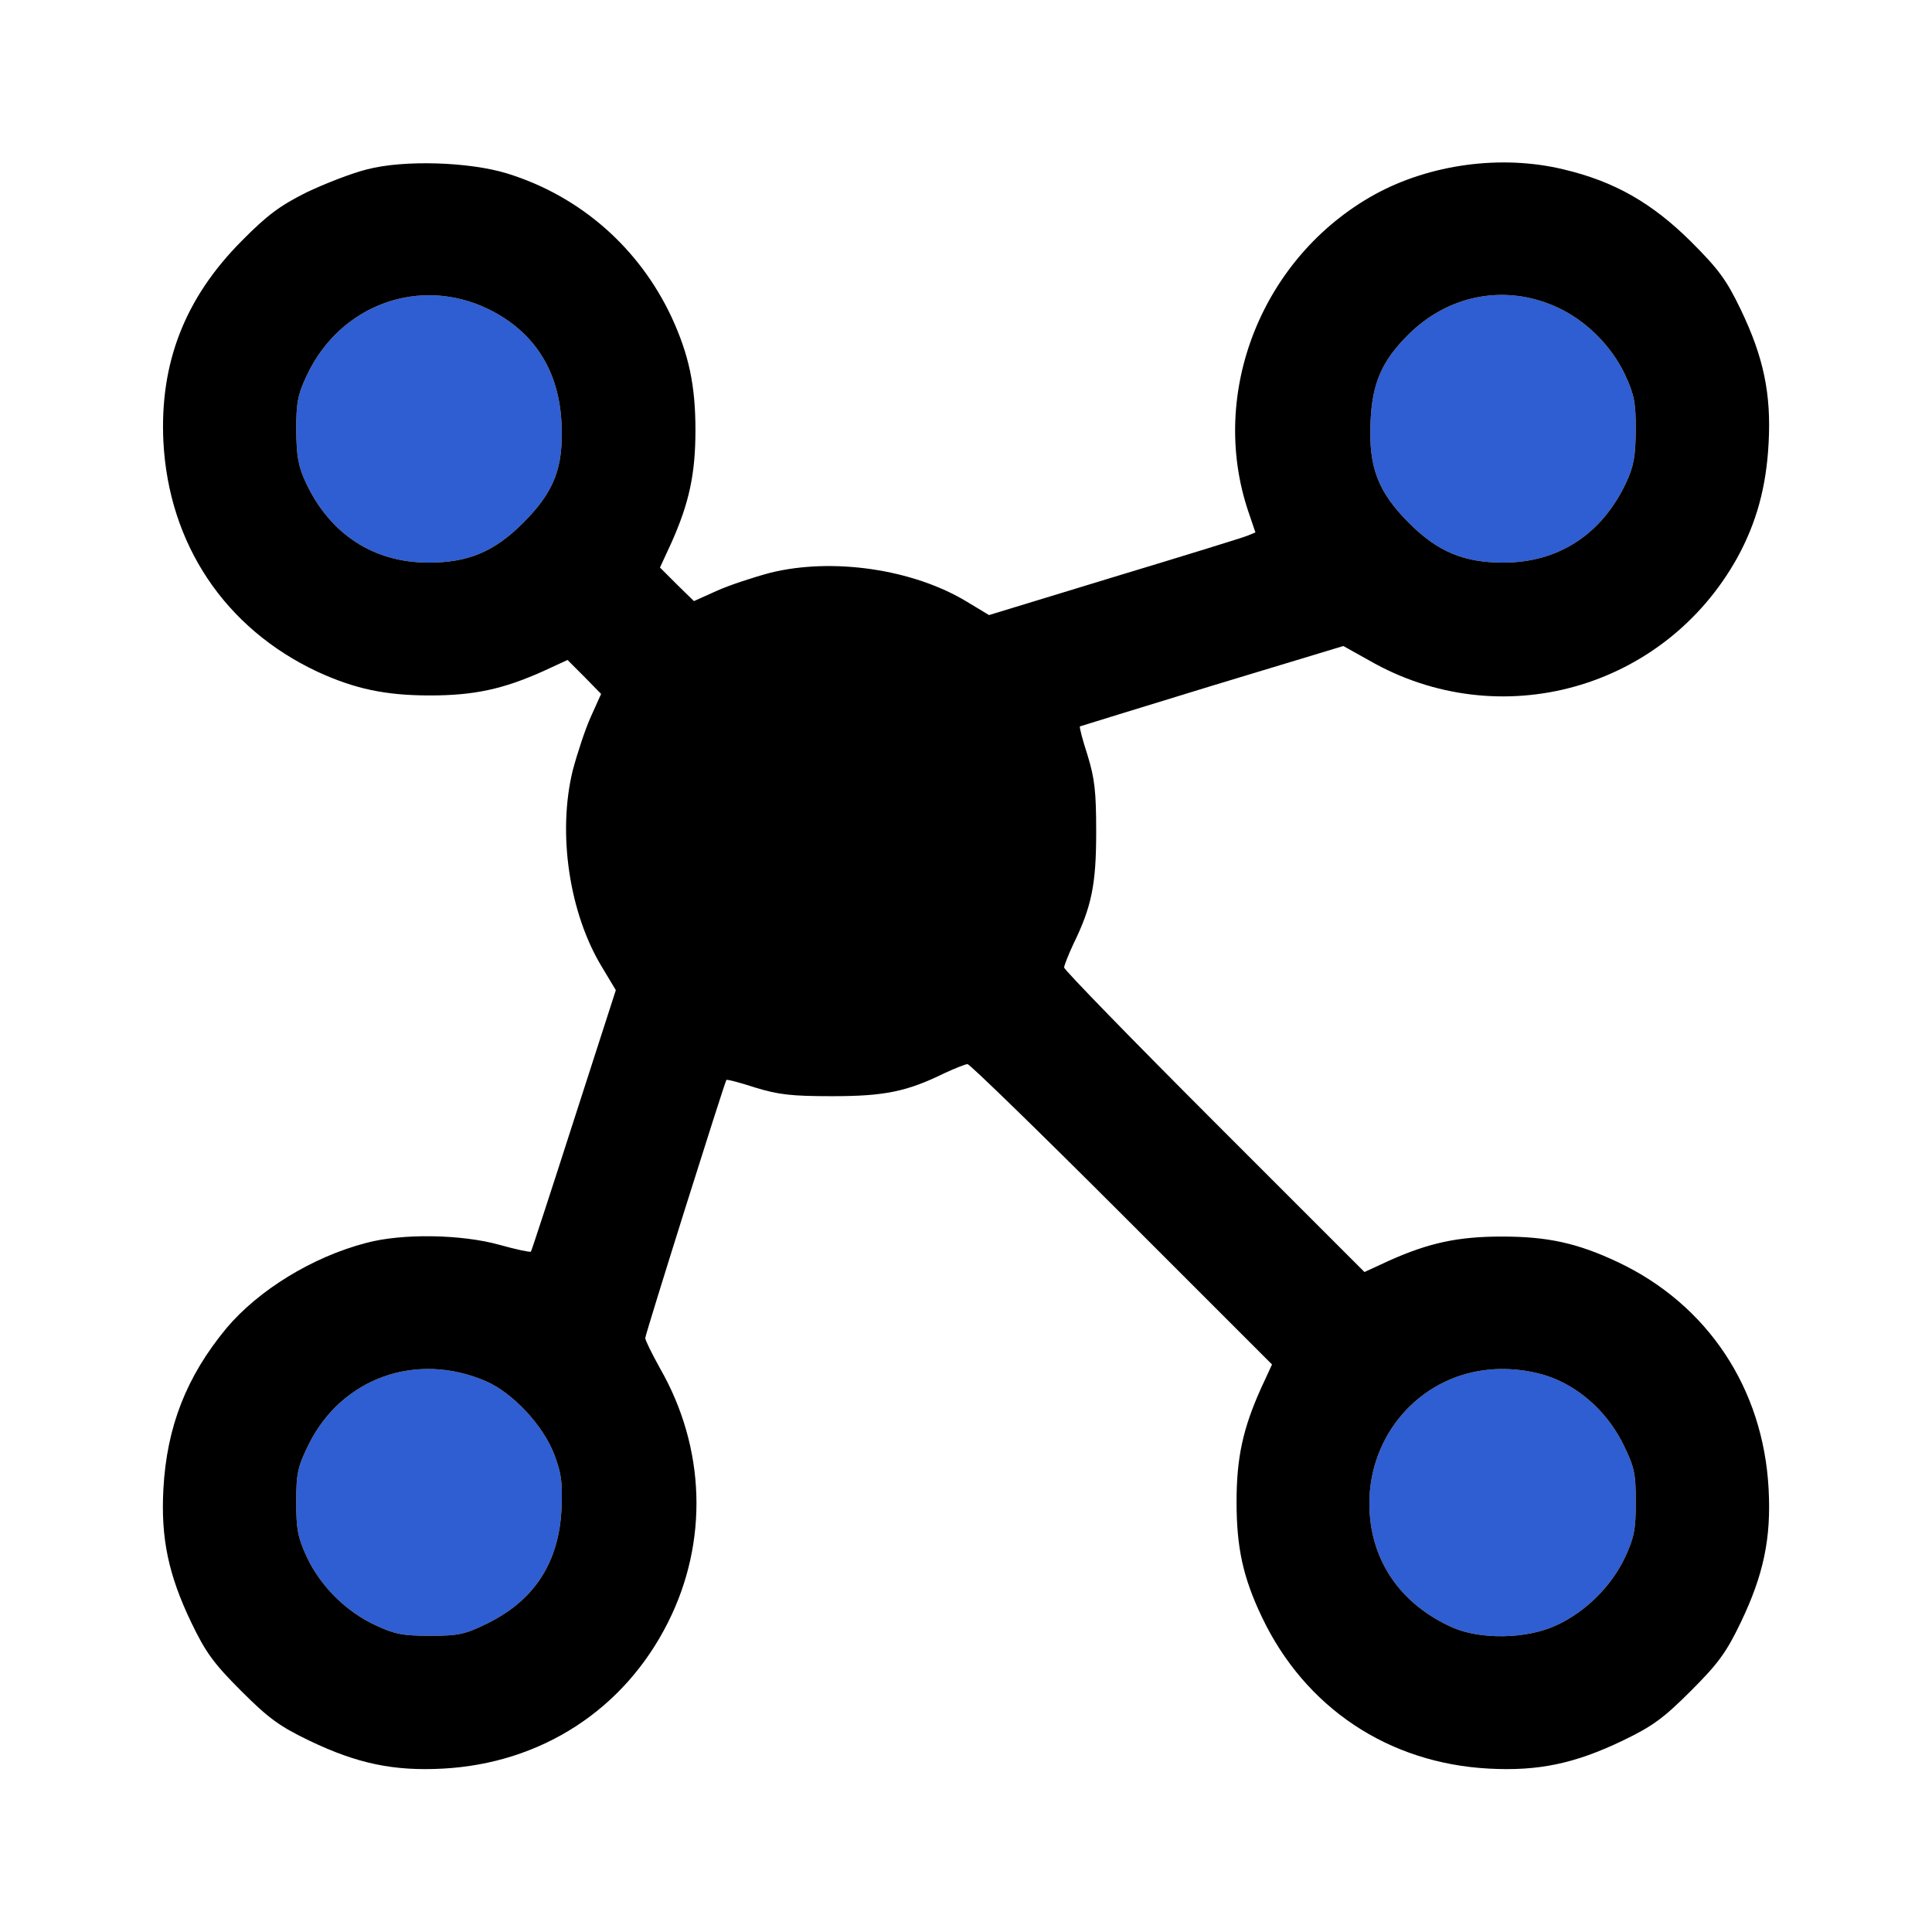
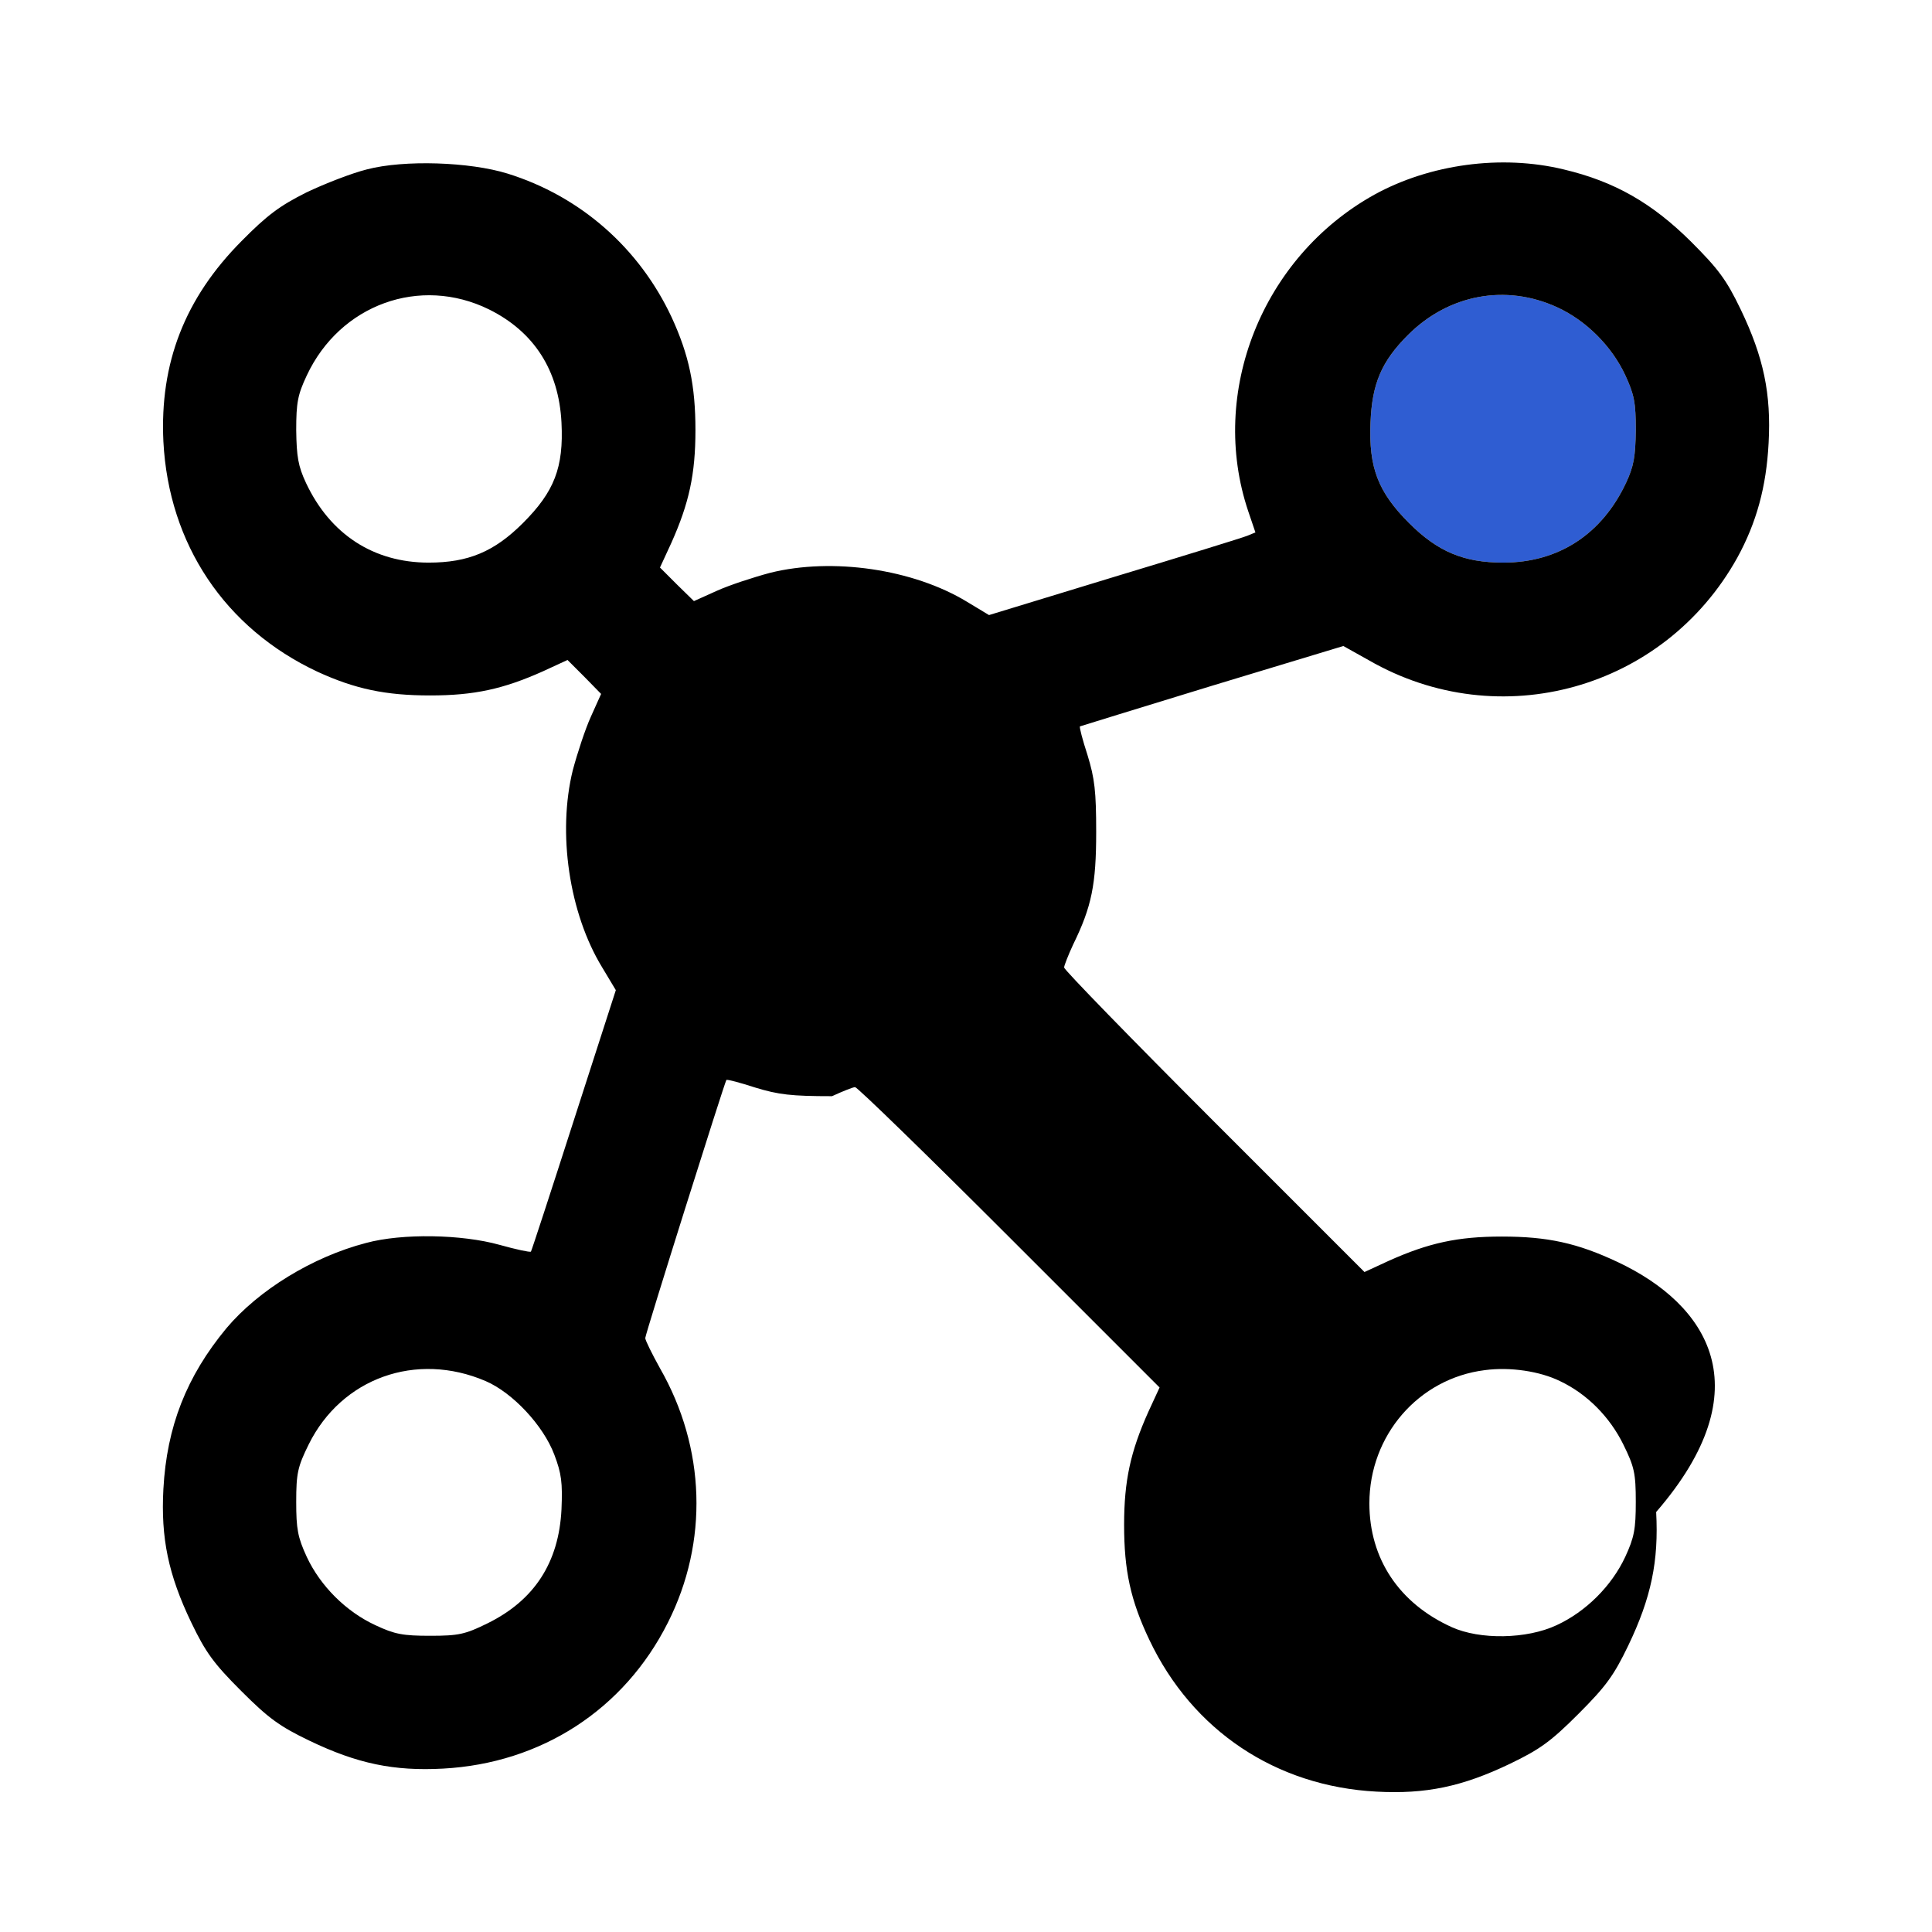
<svg xmlns="http://www.w3.org/2000/svg" version="1.1" id="Capa_1" x="0px" y="0px" viewBox="0 0 512 512" style="enable-background:new 0 0 512 512;" xml:space="preserve">
  <style type="text/css">
	.st0{fill:#2F5DD2;}
</style>
  <g>
-     <path class="st0" d="M128.7,366c-18.4-7.9-38.2-0.8-46.9,16.8c-2.9,5.9-3.3,7.6-3.3,15.2c0,7.2,0.4,9.4,2.8,14.6   c3.6,7.7,10.4,14.5,18.2,18.1c5.1,2.4,7.3,2.8,14.5,2.8c7.6,0,9.3-0.4,15.2-3.3c12.4-6.1,18.9-16.1,19.6-30.2   c0.3-7.1,0-9.5-1.9-14.5C144,377.8,135.9,369.1,128.7,366z" />
-     <path class="st0" d="M129.6,82c-18.3-9-39.5-1.3-48.3,17.5c-2.4,5.1-2.8,7.2-2.8,14.5c0.1,7,0.5,9.5,2.6,14   c6.4,13.6,17.9,21.1,32.5,21.1c10.5,0,17.4-2.9,25-10.5c8.3-8.3,10.8-14.7,10.2-26.6C148.1,98.1,141.5,87.9,129.6,82z" />
    <path class="st0" d="M398.4,149.1c14.6,0,26.1-7.5,32.5-21.1c2.1-4.5,2.5-7,2.6-14c0-7.3-0.4-9.4-2.8-14.6   c-3.6-7.7-10.4-14.5-18.1-18c-13.6-6.2-28.7-3.4-39.5,7.4c-7,7-9.5,12.9-9.9,23.2c-0.5,11.9,2,18.4,10.2,26.6   C381,146.2,387.9,149.1,398.4,149.1z" />
-     <path class="st0" d="M413.4,366c-5.3-2.6-13.2-3.8-19.9-2.9c-17.6,2.2-30.6,17.3-30.6,35.3c0,14.7,7.9,26.5,21.8,32.8   c7.5,3.4,19.9,3.2,27.8-0.5c7.8-3.6,14.6-10.4,18.2-18.1c2.4-5.2,2.8-7.4,2.8-14.6c0-7.6-0.4-9.3-3.3-15.2   C426.6,375.5,420.6,369.4,413.4,366z" />
-     <path d="M428.8,334.5c-10.8-5.1-18.7-6.8-30.8-6.8c-11.7,0-19.4,1.7-29.9,6.4l-6.5,3l-39.8-39.8C299.9,275.4,282,257,282,256.4   c0-0.5,1.1-3.3,2.4-6.1c4.9-10,6.1-15.9,6.1-29.8c0-10.8-0.4-14.2-2.3-20.4c-1.3-4-2.2-7.4-2-7.6c0.2-0.1,15.9-4.9,35.1-10.8   l34.7-10.5l6.8,3.8c34.6,19.9,78.2,7.7,97.6-27.2c5.1-9.3,7.7-18.8,8.3-30.4c0.7-13-1.3-22.7-7.4-35.4c-3.8-7.9-5.9-10.7-13.2-18   c-10.3-10.2-20.2-15.9-33.7-19.1c-16.5-4-35.5-1.4-50.2,6.7c-29.7,16.5-44,52.4-33.4,83.9l1.9,5.6l-2.2,0.9   c-1.2,0.5-17.1,5.4-35.3,10.9L262.1,163l-5.8-3.5c-14.3-8.7-35.7-11.8-52.2-7.7c-4.5,1.2-10.9,3.3-14.2,4.8l-6,2.7l-4.5-4.4   l-4.5-4.5l3-6.5c4.7-10.5,6.4-18.2,6.4-29.9c0-11.8-1.7-19.9-6.3-29.9C169.4,65.7,153.8,52,134.5,46c-10-3.1-27.4-3.7-37.3-1.1   c-4,1-11.2,3.8-16,6.1c-7,3.5-10.4,6-17.2,12.9C49,79,42.3,96.2,43.3,117c1.4,27.2,16.3,49.5,40.8,61c10,4.6,18.1,6.3,29.9,6.3   c11.7,0,19.4-1.7,29.9-6.4l6.5-3l4.5,4.5l4.4,4.5l-2.7,6c-1.5,3.3-3.6,9.7-4.8,14.2c-4.1,16.6-1,37.9,7.8,52.3l3.6,6l-11.1,34.4   c-6.1,19-11.2,34.6-11.4,34.9c-0.3,0.2-4-0.6-8.3-1.8c-10-2.8-25.8-3.1-35.4-0.5c-14.2,3.7-28.5,12.5-37,22.6   c-10.6,12.8-15.8,26.1-16.7,42.6c-0.7,13,1.3,22.7,7.4,35.4c3.8,7.9,5.9,10.8,13.2,18.1c7.3,7.3,10.2,9.4,18.1,13.2   c12.7,6.1,22.4,8.1,35.4,7.4c26-1.4,48-15.6,59.6-38.7c10.8-21.4,10-46.3-2.1-67.4c-2.1-3.8-3.9-7.4-3.9-8c0-1,21-67.7,21.5-68.4   c0.2-0.2,3.6,0.7,7.6,2c6.2,1.9,9.6,2.3,20.4,2.3c13.9,0,19.8-1.2,29.8-6.1c2.8-1.3,5.6-2.4,6.1-2.4c0.6,0,19,17.9,40.9,39.8   l39.8,39.8l-3,6.5c-4.7,10.5-6.4,18.2-6.4,29.9c0,12.1,1.7,20,6.7,30.5c11.4,24,33.5,38.8,60.2,40.2c13,0.7,22.7-1.3,35.4-7.4   c7.9-3.8,10.8-5.9,18.1-13.2c7.3-7.3,9.4-10.2,13.2-18.1c6.1-12.7,8.1-22.4,7.4-35.4C467.3,367.9,452.5,345.7,428.8,334.5z    M363.2,112c0.4-10.3,2.9-16.2,9.9-23.2c10.8-10.8,25.9-13.6,39.5-7.4c7.7,3.5,14.5,10.3,18.1,18c2.4,5.2,2.8,7.3,2.8,14.6   c-0.1,7-0.5,9.5-2.6,14c-6.4,13.6-17.9,21.1-32.5,21.1c-10.5,0-17.4-2.9-25-10.5C365.2,130.4,362.7,123.9,363.2,112z M138.6,138.6   c-7.6,7.6-14.5,10.5-25,10.5c-14.6,0-26.1-7.5-32.5-21.1c-2.1-4.5-2.5-7-2.6-14c0-7.3,0.4-9.4,2.8-14.5c8.8-18.8,30-26.5,48.3-17.5   c11.9,5.9,18.5,16.1,19.2,30C149.4,123.9,146.9,130.3,138.6,138.6z M148.8,400c-0.7,14.1-7.2,24.1-19.6,30.2   c-5.9,2.9-7.6,3.3-15.2,3.3c-7.2,0-9.4-0.4-14.5-2.8c-7.8-3.6-14.6-10.4-18.2-18.1c-2.4-5.2-2.8-7.4-2.8-14.6   c0-7.6,0.4-9.3,3.3-15.2c8.7-17.6,28.5-24.7,46.9-16.8c7.2,3.1,15.3,11.8,18.2,19.5C148.8,390.5,149.1,392.9,148.8,400z    M430.7,412.6c-3.6,7.7-10.4,14.5-18.2,18.1c-7.9,3.7-20.3,3.9-27.8,0.5c-13.9-6.3-21.8-18.1-21.8-32.8c0-18,13-33.1,30.6-35.3   c6.7-0.9,14.6,0.3,19.9,2.9c7.2,3.4,13.2,9.5,16.8,16.8c2.9,5.9,3.3,7.6,3.3,15.2C433.5,405.2,433.1,407.4,430.7,412.6z" />
+     <path d="M428.8,334.5c-10.8-5.1-18.7-6.8-30.8-6.8c-11.7,0-19.4,1.7-29.9,6.4l-6.5,3l-39.8-39.8C299.9,275.4,282,257,282,256.4   c0-0.5,1.1-3.3,2.4-6.1c4.9-10,6.1-15.9,6.1-29.8c0-10.8-0.4-14.2-2.3-20.4c-1.3-4-2.2-7.4-2-7.6c0.2-0.1,15.9-4.9,35.1-10.8   l34.7-10.5l6.8,3.8c34.6,19.9,78.2,7.7,97.6-27.2c5.1-9.3,7.7-18.8,8.3-30.4c0.7-13-1.3-22.7-7.4-35.4c-3.8-7.9-5.9-10.7-13.2-18   c-10.3-10.2-20.2-15.9-33.7-19.1c-16.5-4-35.5-1.4-50.2,6.7c-29.7,16.5-44,52.4-33.4,83.9l1.9,5.6l-2.2,0.9   c-1.2,0.5-17.1,5.4-35.3,10.9L262.1,163l-5.8-3.5c-14.3-8.7-35.7-11.8-52.2-7.7c-4.5,1.2-10.9,3.3-14.2,4.8l-6,2.7l-4.5-4.4   l-4.5-4.5l3-6.5c4.7-10.5,6.4-18.2,6.4-29.9c0-11.8-1.7-19.9-6.3-29.9C169.4,65.7,153.8,52,134.5,46c-10-3.1-27.4-3.7-37.3-1.1   c-4,1-11.2,3.8-16,6.1c-7,3.5-10.4,6-17.2,12.9C49,79,42.3,96.2,43.3,117c1.4,27.2,16.3,49.5,40.8,61c10,4.6,18.1,6.3,29.9,6.3   c11.7,0,19.4-1.7,29.9-6.4l6.5-3l4.5,4.5l4.4,4.5l-2.7,6c-1.5,3.3-3.6,9.7-4.8,14.2c-4.1,16.6-1,37.9,7.8,52.3l3.6,6l-11.1,34.4   c-6.1,19-11.2,34.6-11.4,34.9c-0.3,0.2-4-0.6-8.3-1.8c-10-2.8-25.8-3.1-35.4-0.5c-14.2,3.7-28.5,12.5-37,22.6   c-10.6,12.8-15.8,26.1-16.7,42.6c-0.7,13,1.3,22.7,7.4,35.4c3.8,7.9,5.9,10.8,13.2,18.1c7.3,7.3,10.2,9.4,18.1,13.2   c12.7,6.1,22.4,8.1,35.4,7.4c26-1.4,48-15.6,59.6-38.7c10.8-21.4,10-46.3-2.1-67.4c-2.1-3.8-3.9-7.4-3.9-8c0-1,21-67.7,21.5-68.4   c0.2-0.2,3.6,0.7,7.6,2c6.2,1.9,9.6,2.3,20.4,2.3c2.8-1.3,5.6-2.4,6.1-2.4c0.6,0,19,17.9,40.9,39.8   l39.8,39.8l-3,6.5c-4.7,10.5-6.4,18.2-6.4,29.9c0,12.1,1.7,20,6.7,30.5c11.4,24,33.5,38.8,60.2,40.2c13,0.7,22.7-1.3,35.4-7.4   c7.9-3.8,10.8-5.9,18.1-13.2c7.3-7.3,9.4-10.2,13.2-18.1c6.1-12.7,8.1-22.4,7.4-35.4C467.3,367.9,452.5,345.7,428.8,334.5z    M363.2,112c0.4-10.3,2.9-16.2,9.9-23.2c10.8-10.8,25.9-13.6,39.5-7.4c7.7,3.5,14.5,10.3,18.1,18c2.4,5.2,2.8,7.3,2.8,14.6   c-0.1,7-0.5,9.5-2.6,14c-6.4,13.6-17.9,21.1-32.5,21.1c-10.5,0-17.4-2.9-25-10.5C365.2,130.4,362.7,123.9,363.2,112z M138.6,138.6   c-7.6,7.6-14.5,10.5-25,10.5c-14.6,0-26.1-7.5-32.5-21.1c-2.1-4.5-2.5-7-2.6-14c0-7.3,0.4-9.4,2.8-14.5c8.8-18.8,30-26.5,48.3-17.5   c11.9,5.9,18.5,16.1,19.2,30C149.4,123.9,146.9,130.3,138.6,138.6z M148.8,400c-0.7,14.1-7.2,24.1-19.6,30.2   c-5.9,2.9-7.6,3.3-15.2,3.3c-7.2,0-9.4-0.4-14.5-2.8c-7.8-3.6-14.6-10.4-18.2-18.1c-2.4-5.2-2.8-7.4-2.8-14.6   c0-7.6,0.4-9.3,3.3-15.2c8.7-17.6,28.5-24.7,46.9-16.8c7.2,3.1,15.3,11.8,18.2,19.5C148.8,390.5,149.1,392.9,148.8,400z    M430.7,412.6c-3.6,7.7-10.4,14.5-18.2,18.1c-7.9,3.7-20.3,3.9-27.8,0.5c-13.9-6.3-21.8-18.1-21.8-32.8c0-18,13-33.1,30.6-35.3   c6.7-0.9,14.6,0.3,19.9,2.9c7.2,3.4,13.2,9.5,16.8,16.8c2.9,5.9,3.3,7.6,3.3,15.2C433.5,405.2,433.1,407.4,430.7,412.6z" />
  </g>
</svg>